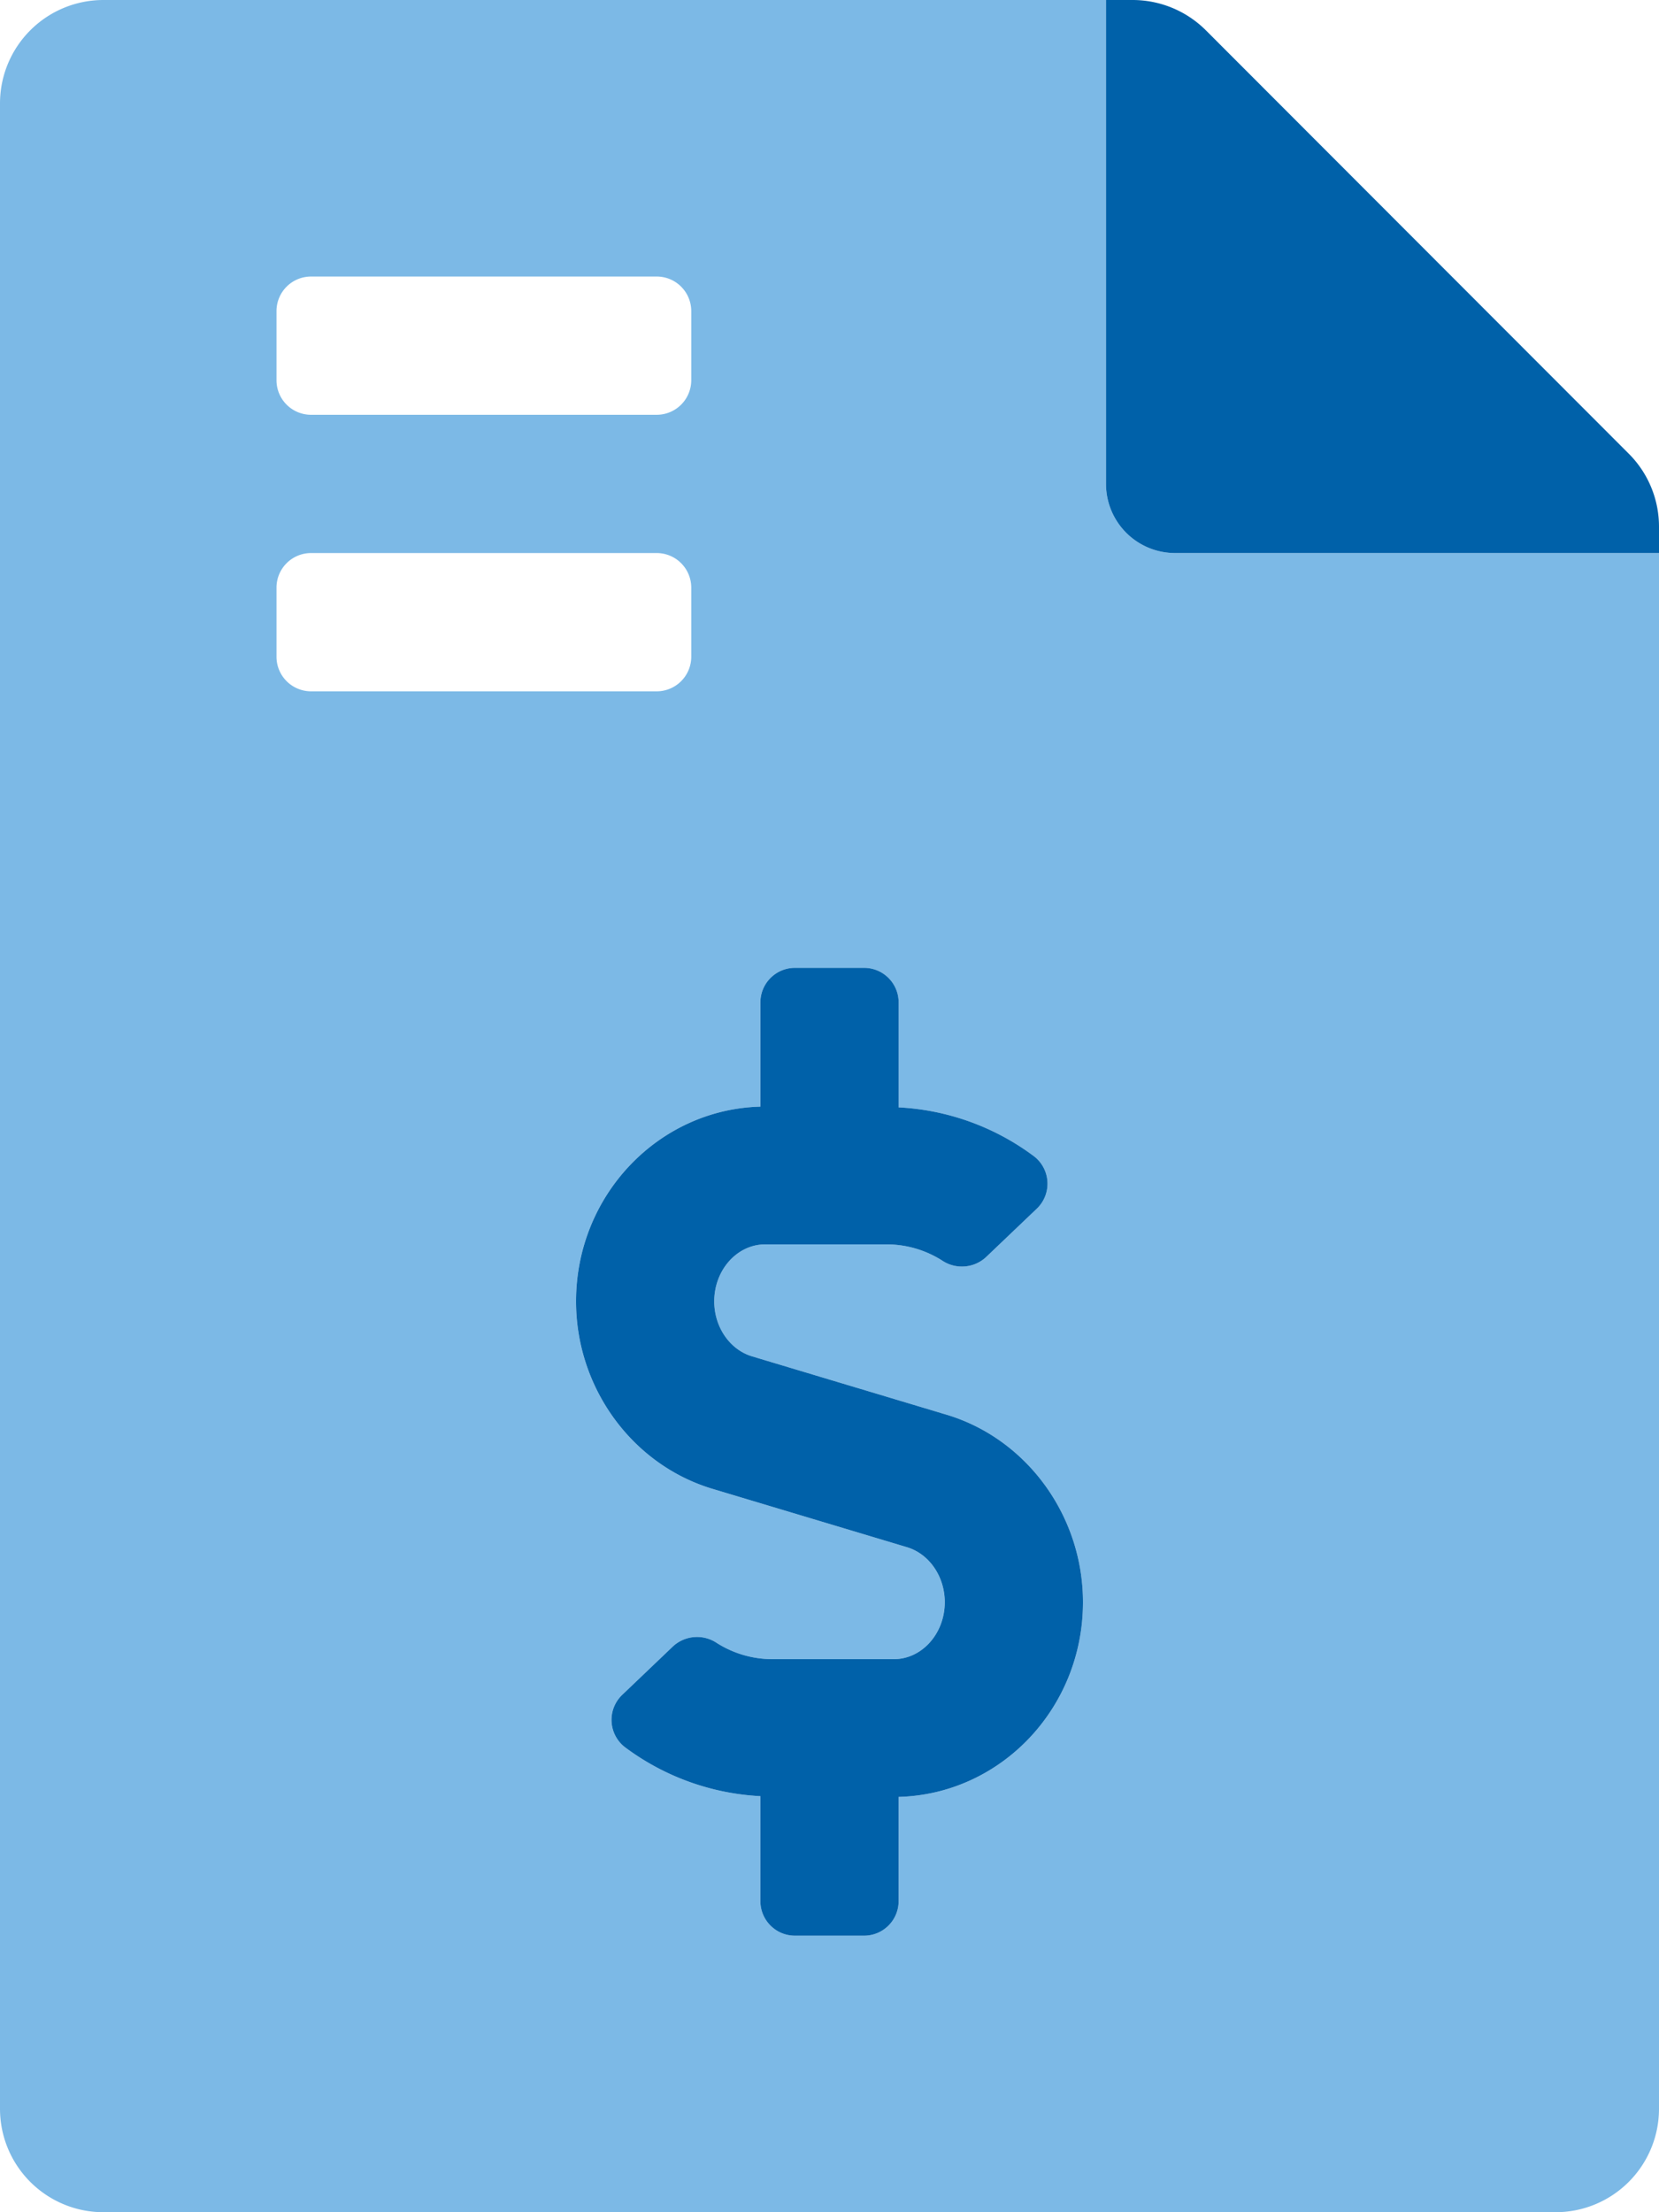
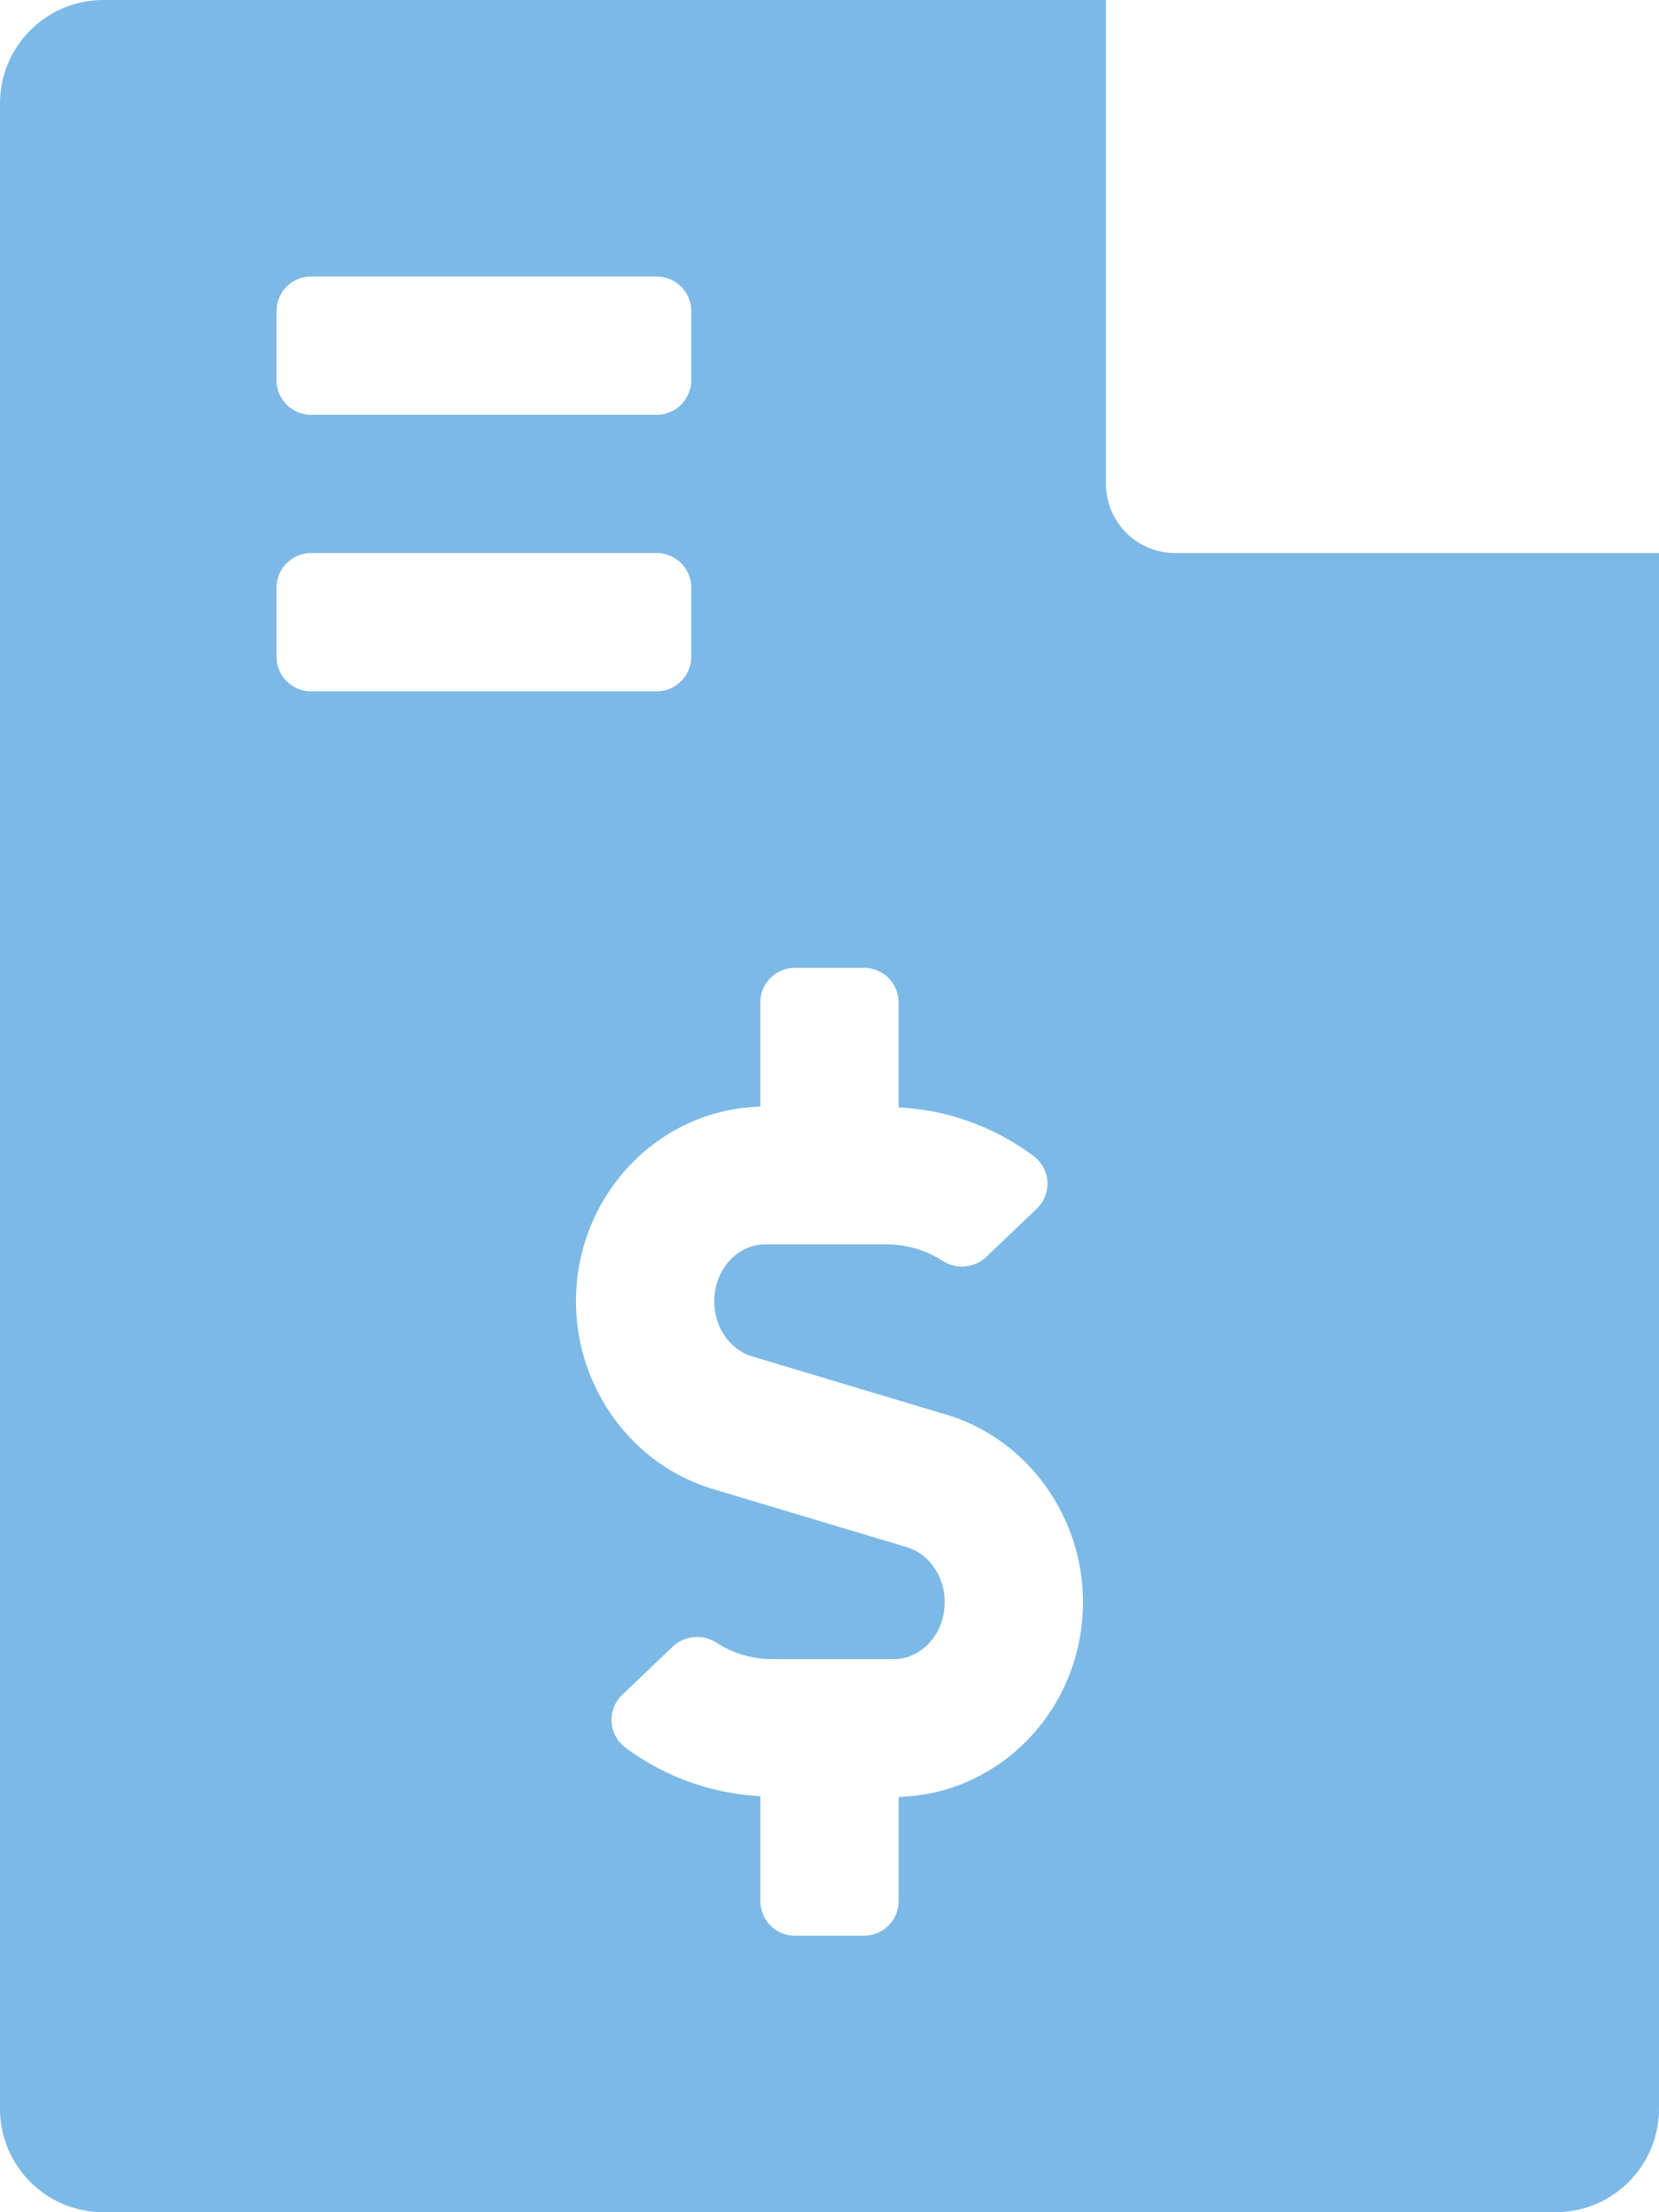
<svg xmlns="http://www.w3.org/2000/svg" viewBox="0 0 384 512">
  <defs>
    <style>.fa-primary{fill:#0061A9}.fa-secondary{fill:#7cb9e6}</style>
  </defs>
  <path d="M384 128H272a16 16 0 0 1-16-16V0H24A23.94 23.94 0 0 0 0 23.88V488a23.94 23.94 0 0 0 23.88 24H360a23.94 23.94 0 0 0 24-23.88V128zM64 72a8 8 0 0 1 8-8h80a8 8 0 0 1 8 8v16a8 8 0 0 1-8 8H72a8 8 0 0 1-8-8zm0 80v-16a8 8 0 0 1 8-8h80a8 8 0 0 1 8 8v16a8 8 0 0 1-8 8H72a8 8 0 0 1-8-8zm144 263.88V440a8 8 0 0 1-8 8h-16a8 8 0 0 1-8-8v-24.29a57.32 57.32 0 0 1-31.37-11.35 8 8 0 0 1-.57-12.14L155.81 381a8.22 8.22 0 0 1 10.13-.73 24.06 24.06 0 0 0 12.82 3.73h28.11c6.5 0 11.8-5.92 11.8-13.19 0-5.95-3.61-11.19-8.77-12.73l-45-13.5c-18.59-5.58-31.58-23.42-31.58-43.39 0-24.52 19.05-44.44 42.67-45.07V232a8 8 0 0 1 8-8h16a8 8 0 0 1 8 8v24.29a57.17 57.17 0 0 1 31.37 11.35 8 8 0 0 1 .57 12.14L228.18 291a8.22 8.22 0 0 1-10.13.73 24 24 0 0 0-12.82-3.73h-28.11c-6.5 0-11.8 5.92-11.8 13.19 0 5.95 3.61 11.19 8.77 12.73l45 13.5c18.59 5.58 31.58 23.42 31.58 43.39 0 24.53-19 44.44-42.67 45.07z" class="fa-secondary" />
-   <path d="M377 105L279.1 7a24 24 0 0 0-17-7H256v112a16 16 0 0 0 16 16h112v-6.1a23.9 23.9 0 0 0-7-16.9zM219.09 327.42l-45-13.5c-5.16-1.54-8.77-6.78-8.77-12.73 0-7.27 5.3-13.19 11.8-13.19h28.11a24 24 0 0 1 12.82 3.73 8.22 8.22 0 0 0 10.13-.73l11.76-11.22a8 8 0 0 0-.57-12.14A57.17 57.17 0 0 0 208 256.29V232a8 8 0 0 0-8-8h-16a8 8 0 0 0-8 8v24.12c-23.62.63-42.67 20.55-42.67 45.07 0 20 13 37.81 31.58 43.39l45 13.5c5.16 1.54 8.77 6.78 8.77 12.73 0 7.27-5.3 13.19-11.8 13.19h-28.12a24.06 24.06 0 0 1-12.82-3.73 8.22 8.22 0 0 0-10.13.73l-11.75 11.22a8 8 0 0 0 .57 12.14A57.32 57.32 0 0 0 176 415.71V440a8 8 0 0 0 8 8h16a8 8 0 0 0 8-8v-24.12c23.67-.63 42.67-20.54 42.67-45.07 0-19.97-12.99-37.81-31.58-43.39z" class="fa-primary" />
</svg>